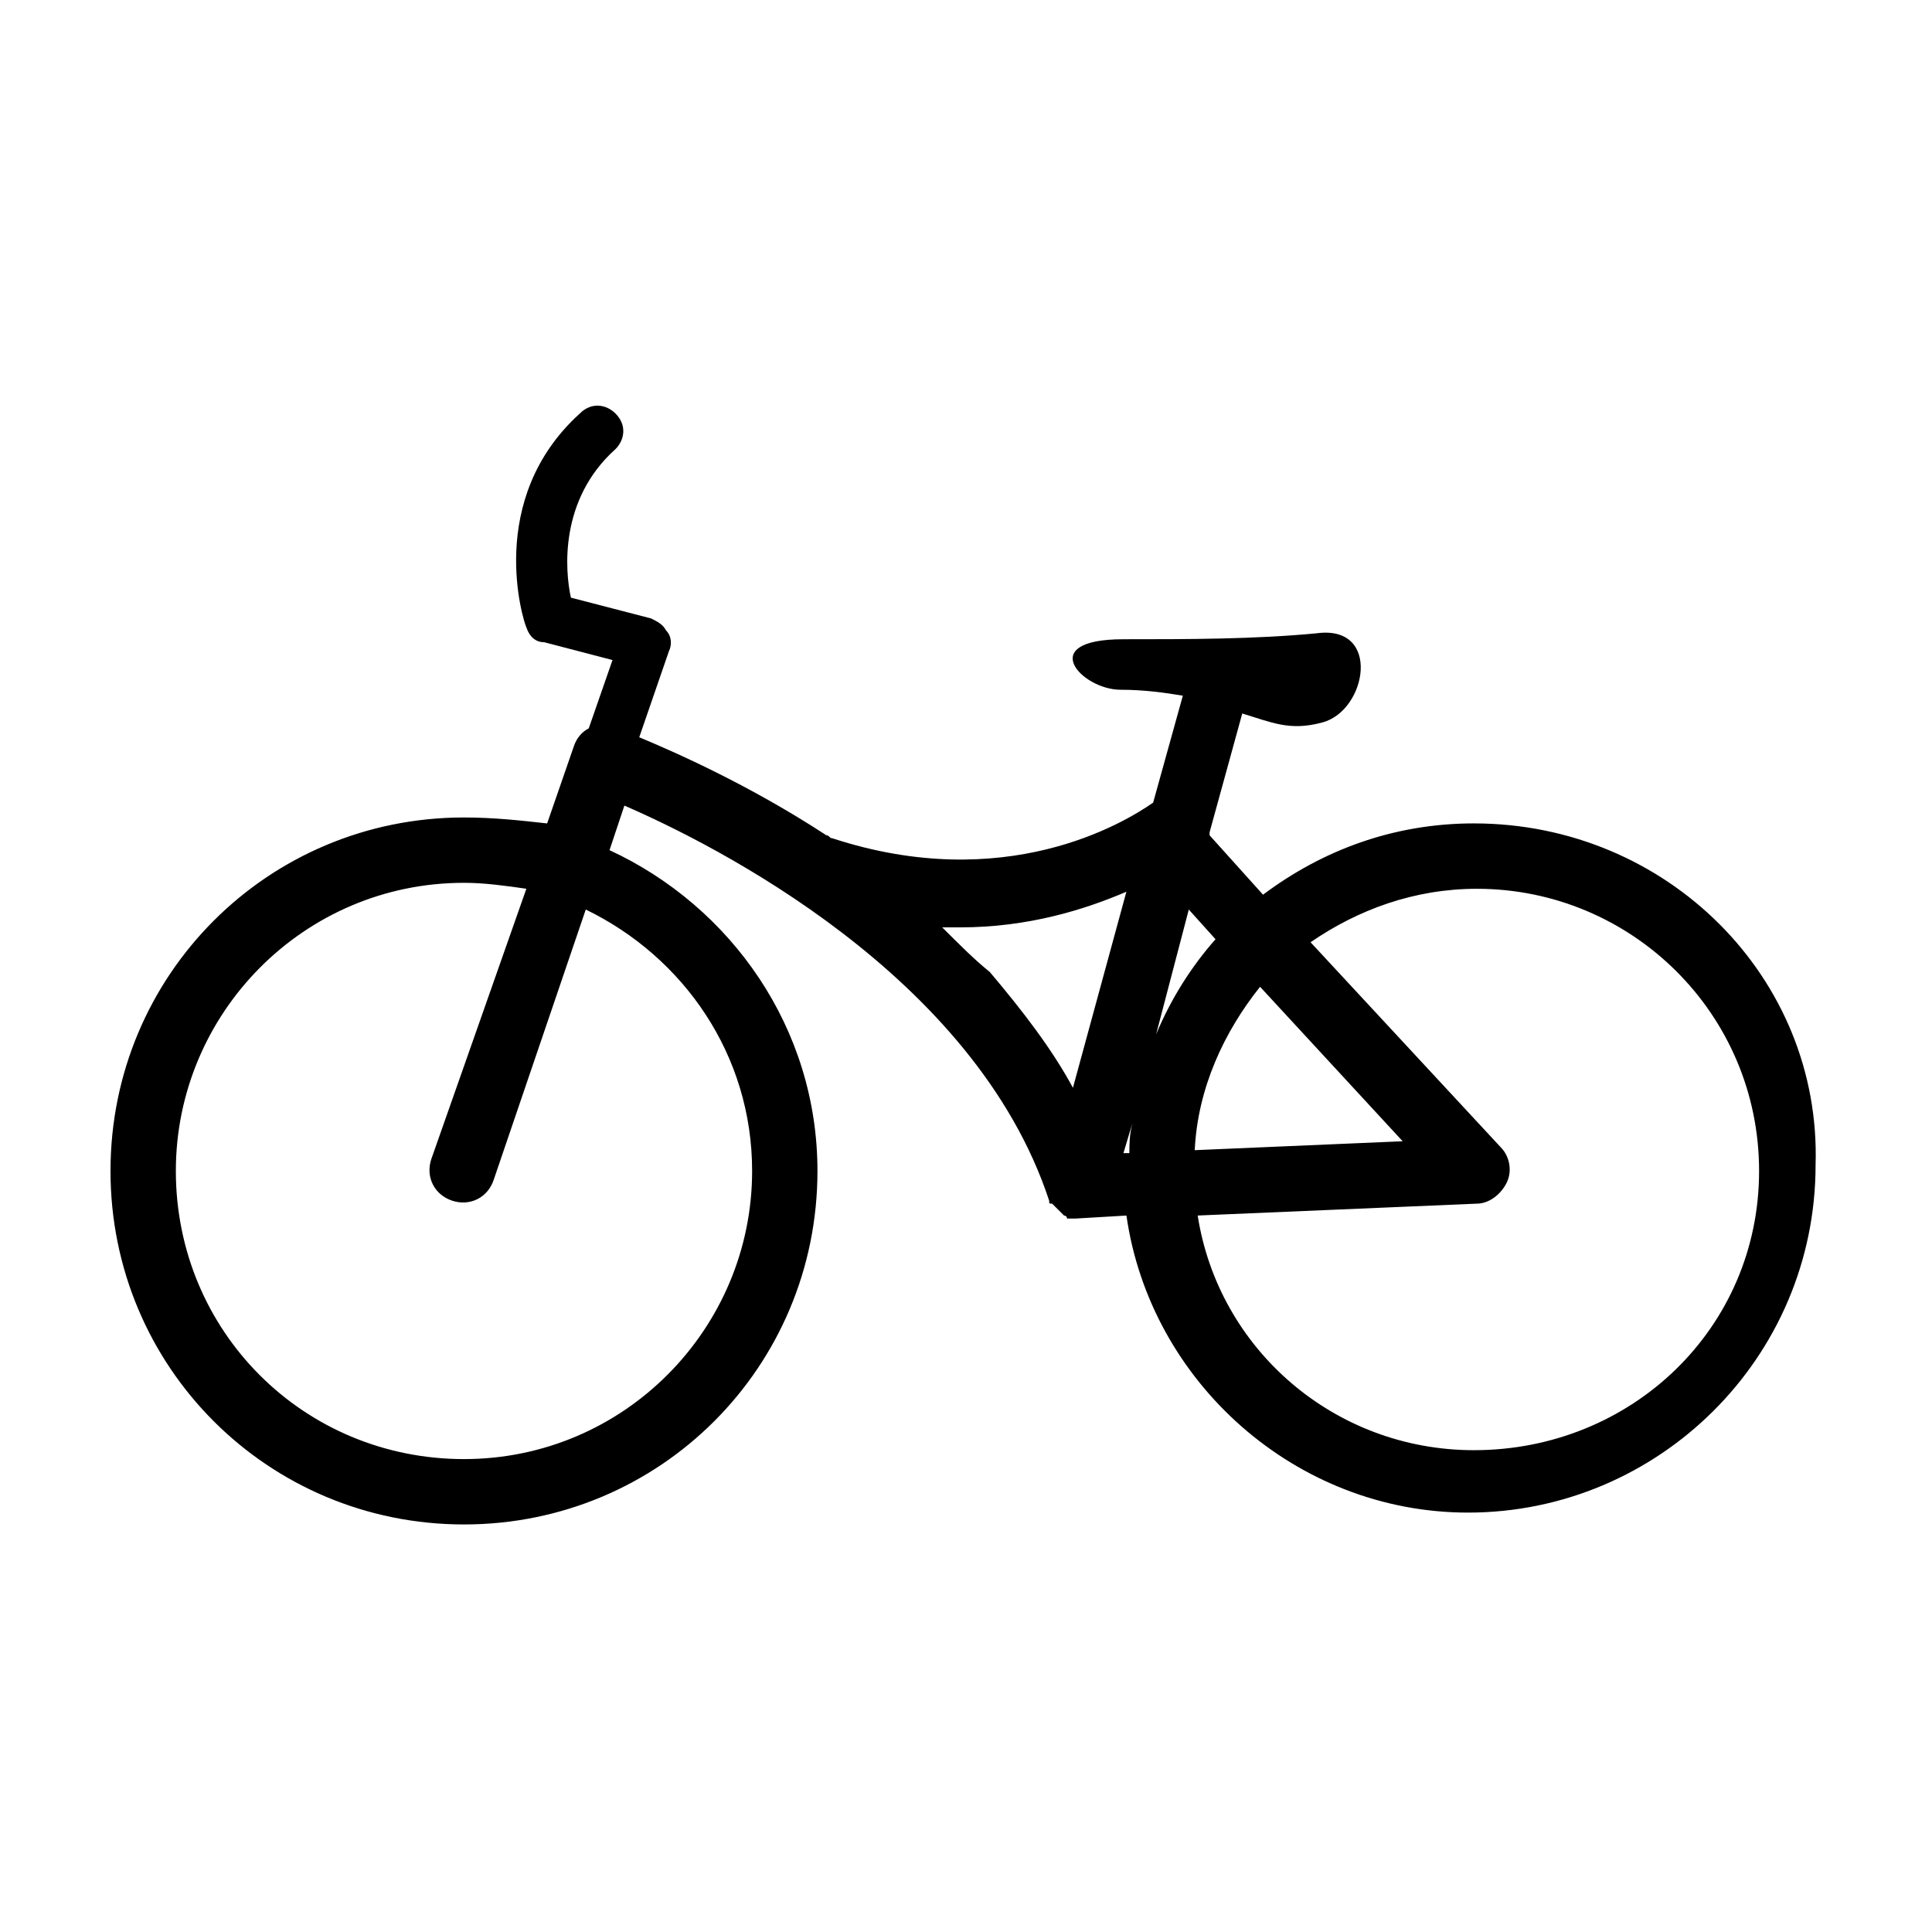
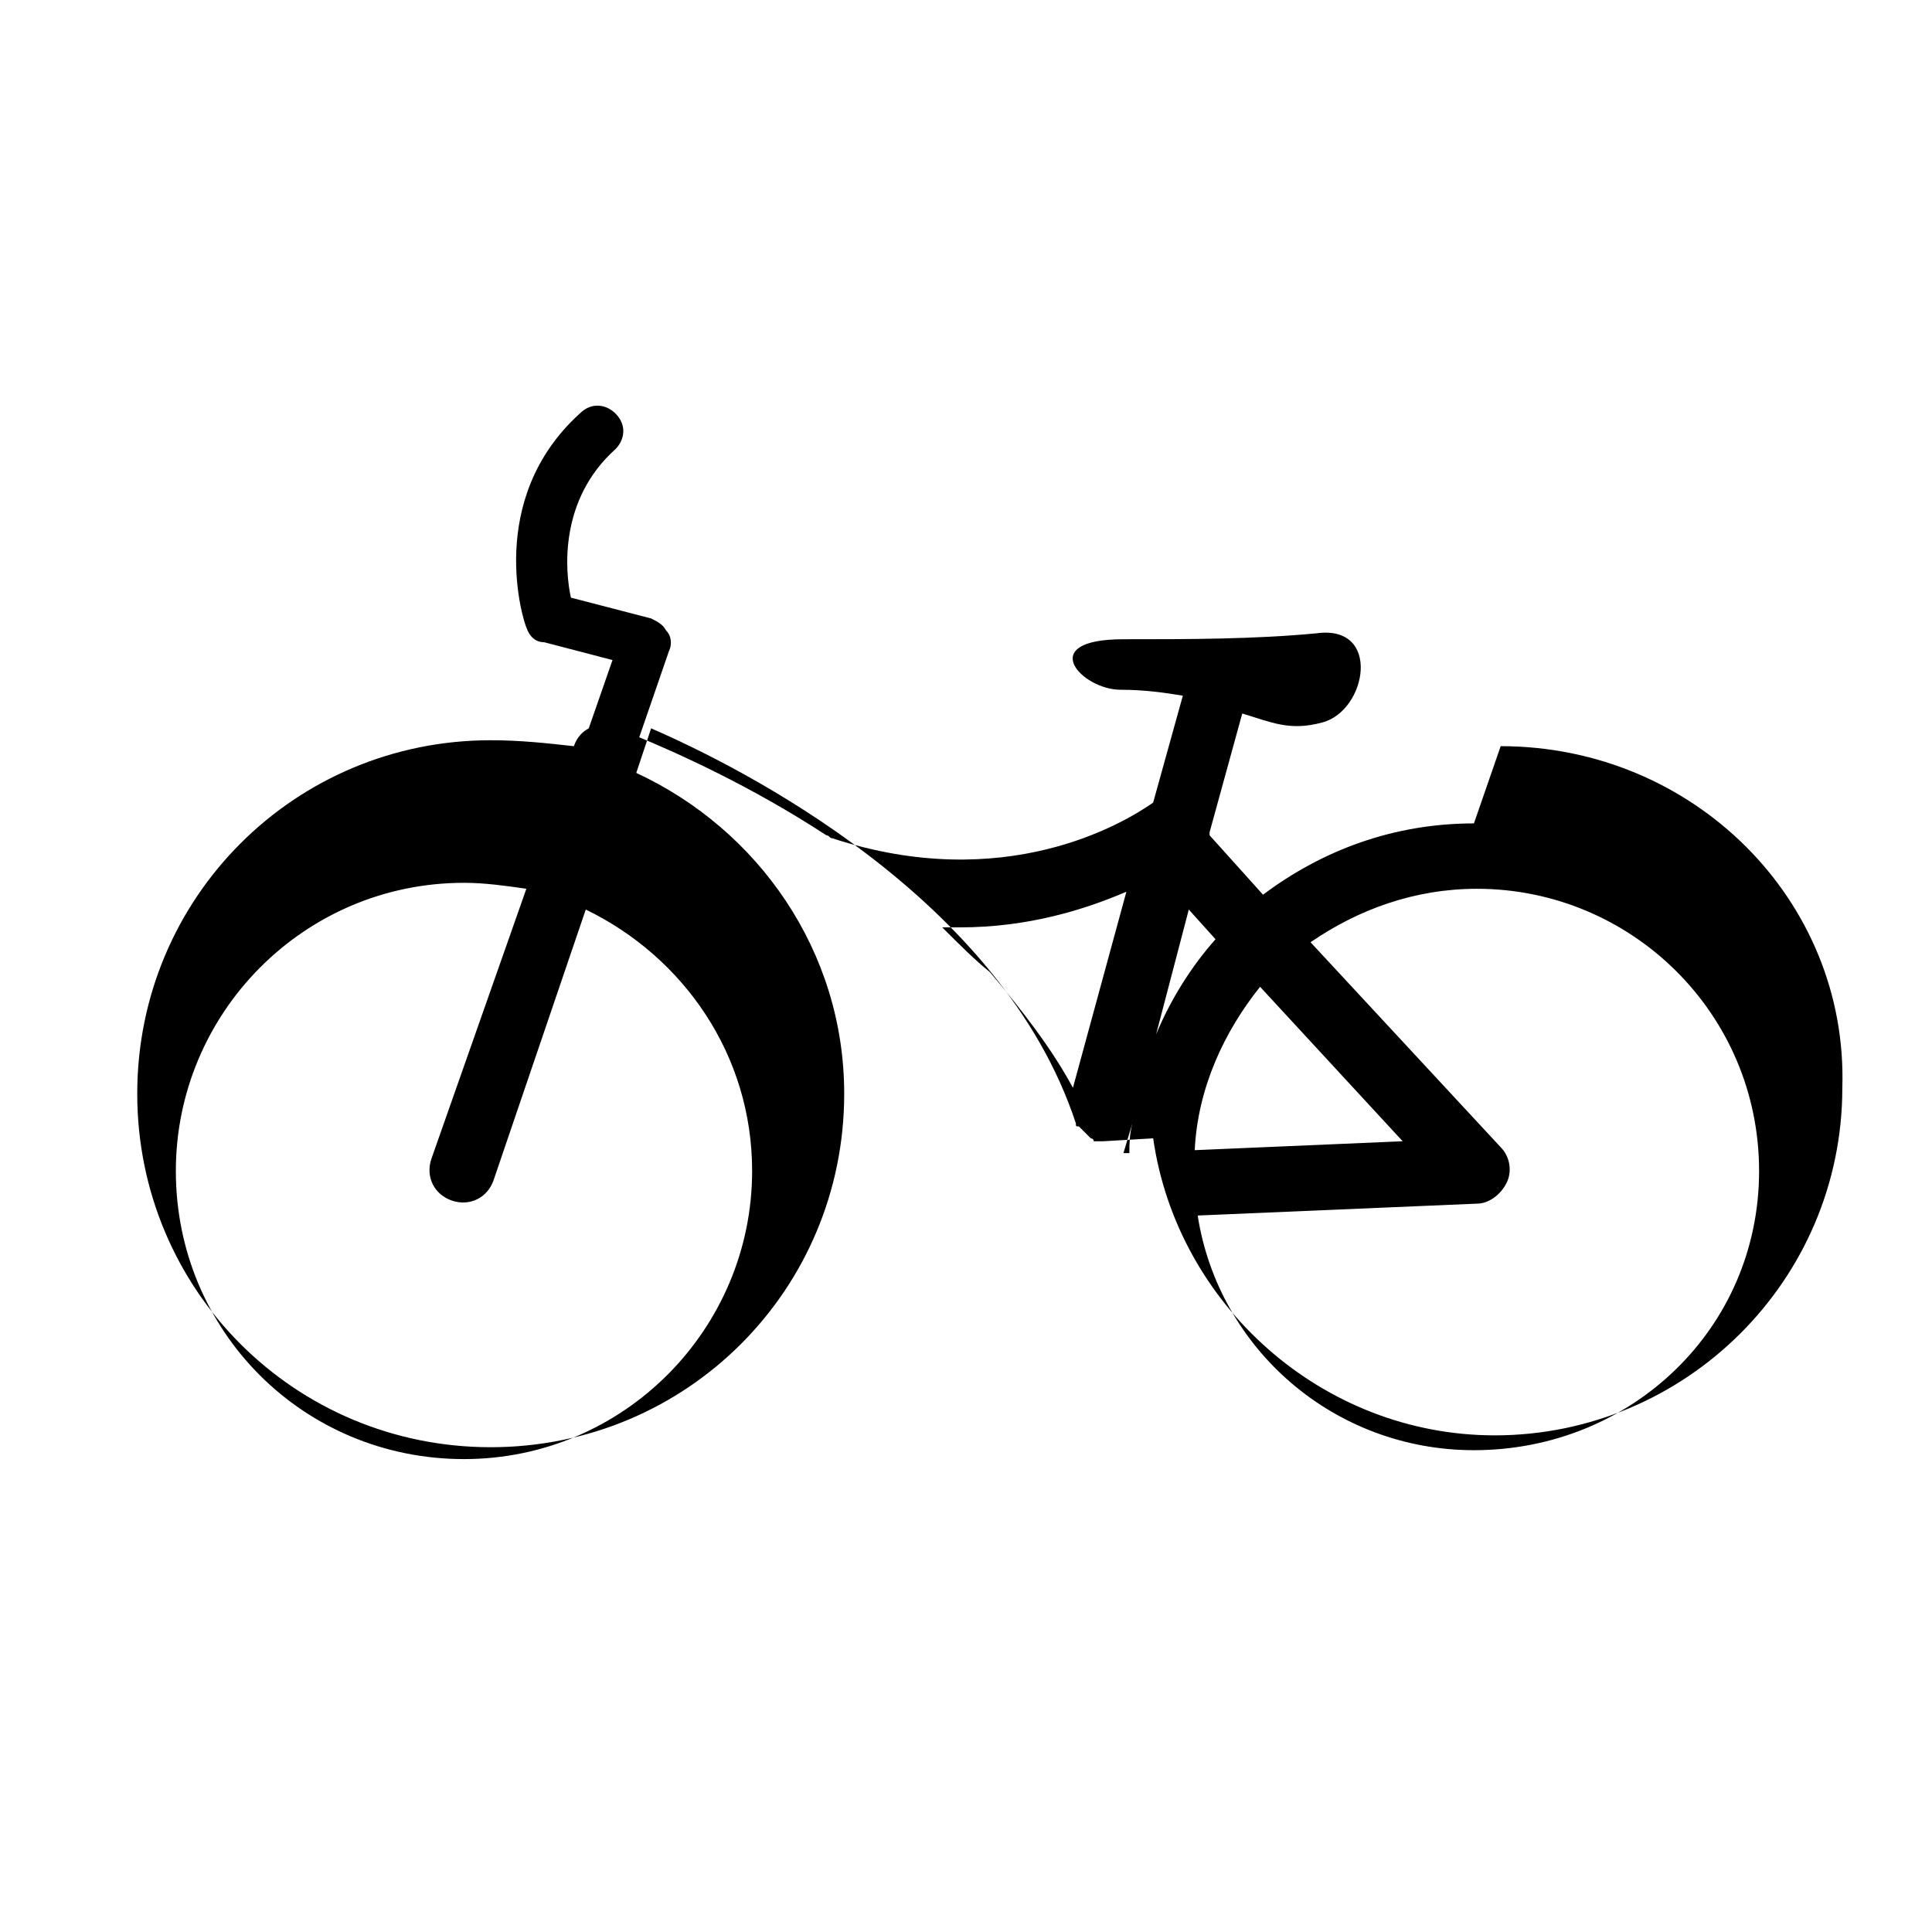
<svg xmlns="http://www.w3.org/2000/svg" fill="#000000" width="800px" height="800px" version="1.1" viewBox="144 144 512 512">
-   <path d="m534.61 362.21c-21.254 0-40.148 7.086-55.891 18.895l-14.168-15.742v-0.789l8.66-31.488c7.871 2.363 12.594 4.723 21.254 2.363 11.809-3.148 15.742-25.977-1.574-23.617-16.531 1.574-33.852 1.574-51.168 1.574-23.617 0-11.02 13.383-0.789 13.383 6.297 0 11.809 0.789 16.531 1.574l-7.871 28.34c-7.871 5.512-39.359 24.402-85.02 9.445-0.789 0-0.789-0.789-1.574-0.789-20.469-13.383-40.148-22.043-49.594-25.977l7.871-22.828c0.789-1.574 0.789-3.938-0.789-5.512-0.789-1.574-2.363-2.363-3.938-3.148l-21.254-5.512c-1.574-7.086-3.148-25.977 11.809-39.359 2.363-2.363 3.148-6.297 0-9.445-2.363-2.363-6.297-3.148-9.445 0-25.191 22.828-14.957 55.105-14.168 56.68 0.789 2.363 2.363 3.938 4.723 3.938l18.105 4.723-6.297 18.105c-1.574 0.789-3.148 2.363-3.938 4.723l-7.086 20.469c-7.082-0.789-14.168-1.578-22.039-1.578-51.953 0-93.676 41.723-93.676 93.68 0 51.957 41.723 93.676 93.676 93.676 51.957 0 93.676-41.723 93.676-93.676 0-37.785-22.828-70.062-55.105-85.02l3.938-11.809c23.617 10.234 92.891 44.871 112.57 104.7 0 0.789 0 0.789 0.789 0.789l0.789 0.789s0.789 0.789 0.789 0.789l1.578 1.578s0.789 0 0.789 0.789h0.789 1.574l13.383-0.789c6.297 44.082 44.871 78.719 90.527 78.719 50.383 0 92.102-40.934 92.102-92.102 1.562-49.602-39.371-90.539-90.539-90.539zm-191.29 92.105c0 41.723-33.852 76.359-76.359 76.359-42.508 0-76.359-33.852-76.359-76.359 0-41.723 33.852-76.359 76.359-76.359 5.512 0 11.02 0.789 16.531 1.574l-25.191 71.637c-1.574 4.723 0.789 9.445 5.512 11.02s9.445-0.789 11.02-5.512l24.402-71.637c25.98 12.598 44.086 38.574 44.086 69.277zm172.4-7.871-55.105 2.363c0.789-16.531 7.871-31.488 17.32-43.297zm-49.594-53.531c-6.297 7.086-11.809 15.742-15.742 25.191l8.66-33.062zm-22.832 56.68h-1.574l2.363-7.871c-0.789 3.144-0.789 5.508-0.789 7.871zm-49.594-59.828h4.723c18.105 0 33.062-4.723 44.082-9.445l-14.168 51.957c-5.512-10.234-13.383-20.469-22.043-30.699-3.934-3.152-7.867-7.09-12.594-11.812zm140.91 138.55c-37 0-67.699-26.766-73.211-62.188l73.996-3.148c3.148 0 6.297-2.363 7.871-5.512 1.574-3.148 0.789-7.086-1.574-9.445l-50.383-54.316c12.594-8.66 27.551-14.168 44.082-14.168 40.934 0 74.785 33.062 74.785 74.785 0.004 41.719-33.844 73.992-75.566 73.992z" />
+   <path d="m534.61 362.21c-21.254 0-40.148 7.086-55.891 18.895l-14.168-15.742v-0.789l8.66-31.488c7.871 2.363 12.594 4.723 21.254 2.363 11.809-3.148 15.742-25.977-1.574-23.617-16.531 1.574-33.852 1.574-51.168 1.574-23.617 0-11.02 13.383-0.789 13.383 6.297 0 11.809 0.789 16.531 1.574l-7.871 28.34c-7.871 5.512-39.359 24.402-85.02 9.445-0.789 0-0.789-0.789-1.574-0.789-20.469-13.383-40.148-22.043-49.594-25.977l7.871-22.828c0.789-1.574 0.789-3.938-0.789-5.512-0.789-1.574-2.363-2.363-3.938-3.148l-21.254-5.512c-1.574-7.086-3.148-25.977 11.809-39.359 2.363-2.363 3.148-6.297 0-9.445-2.363-2.363-6.297-3.148-9.445 0-25.191 22.828-14.957 55.105-14.168 56.68 0.789 2.363 2.363 3.938 4.723 3.938l18.105 4.723-6.297 18.105c-1.574 0.789-3.148 2.363-3.938 4.723c-7.082-0.789-14.168-1.578-22.039-1.578-51.953 0-93.676 41.723-93.676 93.68 0 51.957 41.723 93.676 93.676 93.676 51.957 0 93.676-41.723 93.676-93.676 0-37.785-22.828-70.062-55.105-85.02l3.938-11.809c23.617 10.234 92.891 44.871 112.57 104.7 0 0.789 0 0.789 0.789 0.789l0.789 0.789s0.789 0.789 0.789 0.789l1.578 1.578s0.789 0 0.789 0.789h0.789 1.574l13.383-0.789c6.297 44.082 44.871 78.719 90.527 78.719 50.383 0 92.102-40.934 92.102-92.102 1.562-49.602-39.371-90.539-90.539-90.539zm-191.29 92.105c0 41.723-33.852 76.359-76.359 76.359-42.508 0-76.359-33.852-76.359-76.359 0-41.723 33.852-76.359 76.359-76.359 5.512 0 11.02 0.789 16.531 1.574l-25.191 71.637c-1.574 4.723 0.789 9.445 5.512 11.02s9.445-0.789 11.02-5.512l24.402-71.637c25.98 12.598 44.086 38.574 44.086 69.277zm172.4-7.871-55.105 2.363c0.789-16.531 7.871-31.488 17.32-43.297zm-49.594-53.531c-6.297 7.086-11.809 15.742-15.742 25.191l8.66-33.062zm-22.832 56.68h-1.574l2.363-7.871c-0.789 3.144-0.789 5.508-0.789 7.871zm-49.594-59.828h4.723c18.105 0 33.062-4.723 44.082-9.445l-14.168 51.957c-5.512-10.234-13.383-20.469-22.043-30.699-3.934-3.152-7.867-7.09-12.594-11.812zm140.91 138.55c-37 0-67.699-26.766-73.211-62.188l73.996-3.148c3.148 0 6.297-2.363 7.871-5.512 1.574-3.148 0.789-7.086-1.574-9.445l-50.383-54.316c12.594-8.66 27.551-14.168 44.082-14.168 40.934 0 74.785 33.062 74.785 74.785 0.004 41.719-33.844 73.992-75.566 73.992z" />
</svg>